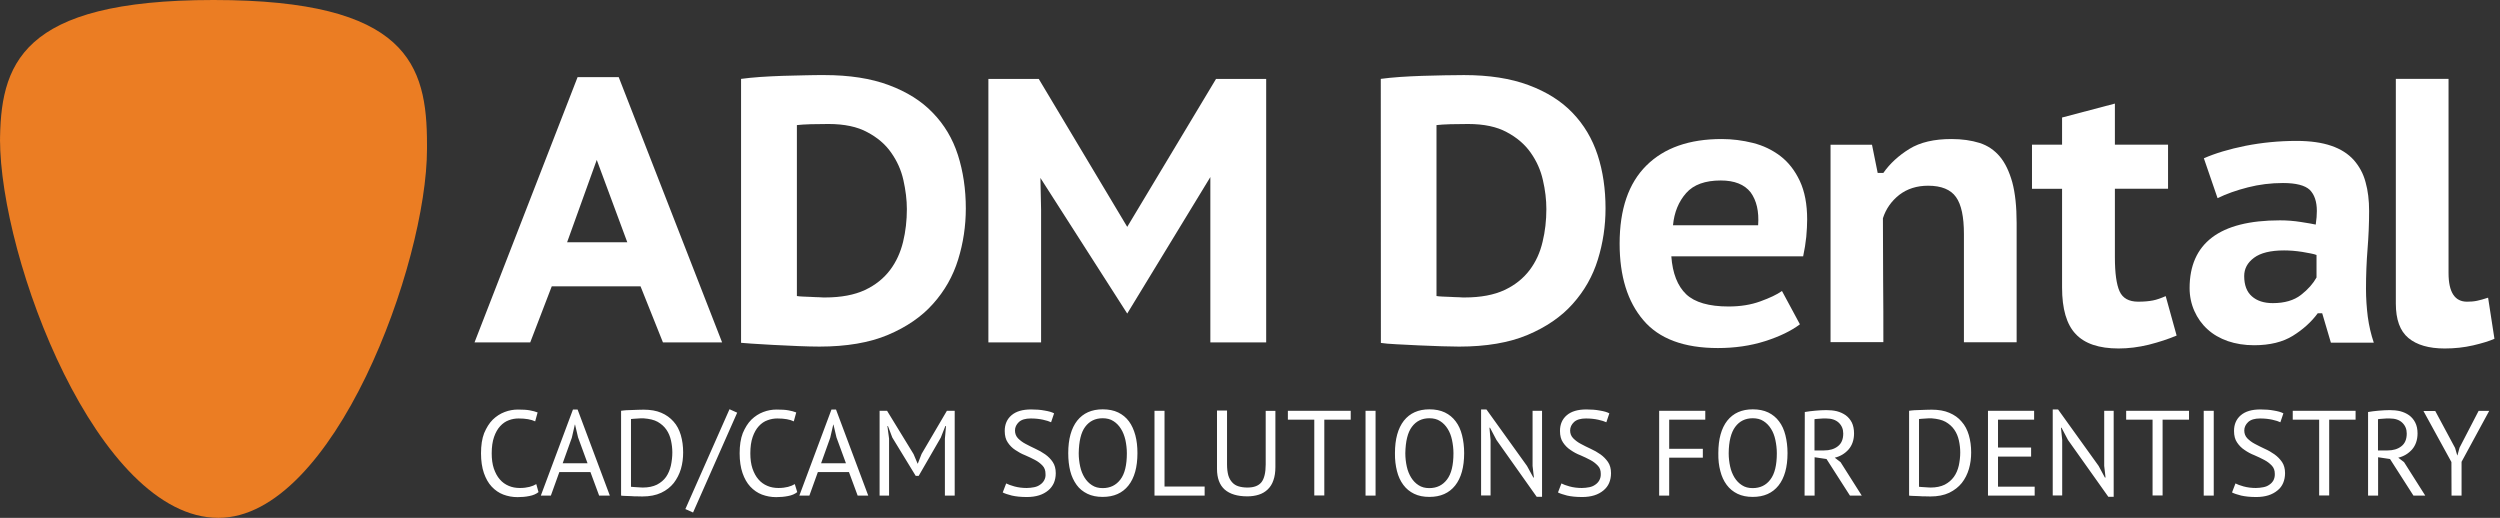
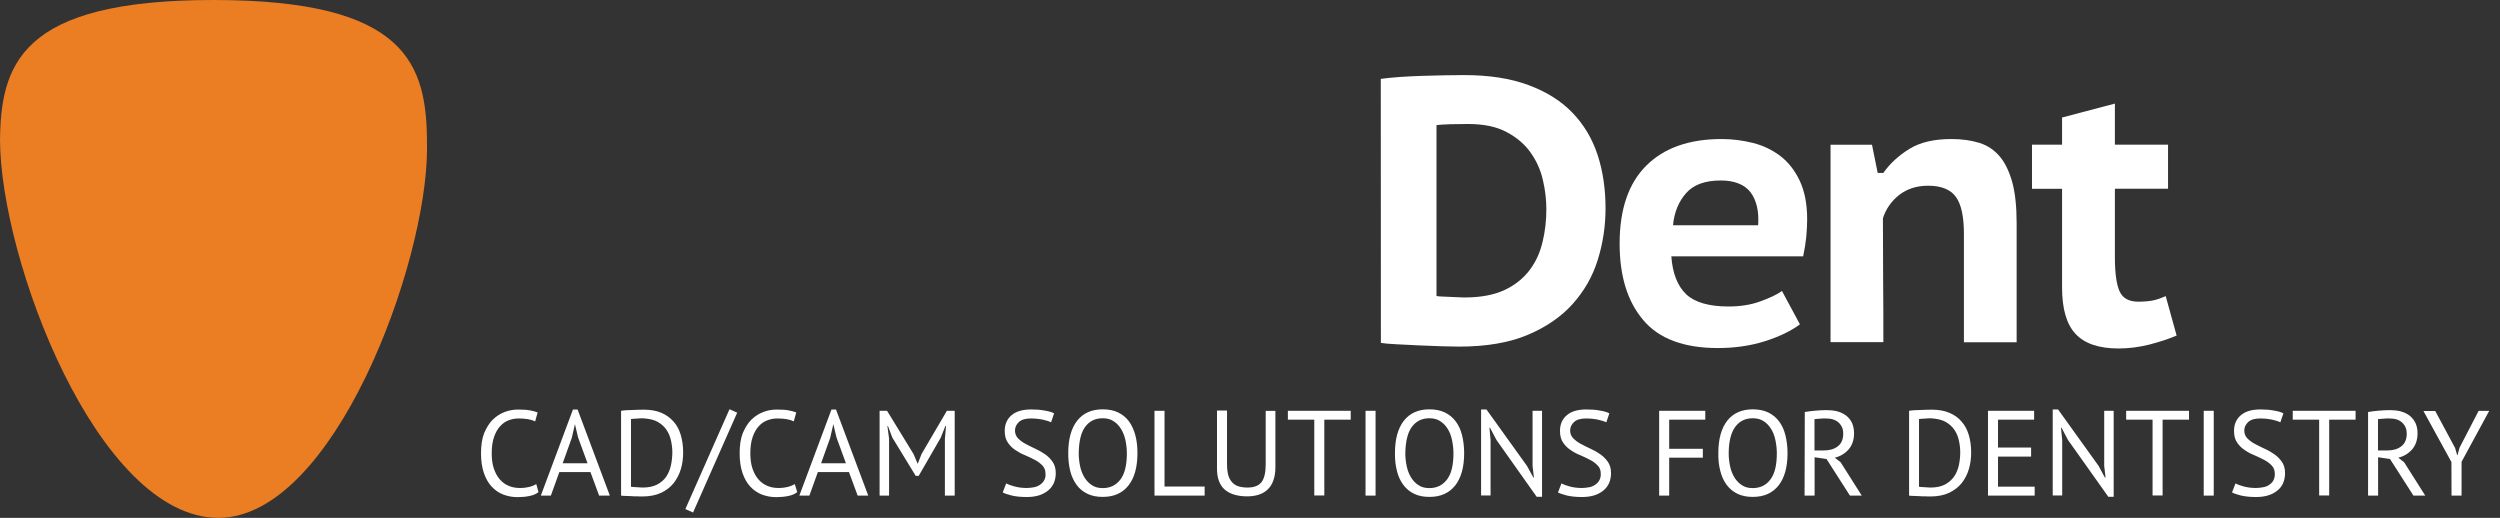
<svg xmlns="http://www.w3.org/2000/svg" width="420" height="87" viewBox="0 0 420 87" fill="none">
  <rect x="0" y="0" width="420" height="87" fill="#333333" stroke="none" />
  <path d="M36.692 87C16.418 87 0 43.612 0 23.341V24.258C0 10.875 3.239 0 35.868 0C68.497 0 71.736 10.856 71.736 24.258V25.007C71.736 44.342 56.048 87 36.692 87Z" fill="#EB7D23" />
-   <path d="M107.612 48.109H92.692L89.079 57.524H79.719L97.035 12.957H103.943L121.315 57.524H111.375L107.612 48.109ZM95.275 40.697H105.384L100.255 26.864L95.275 40.697Z" fill="white" />
-   <path d="M124.517 13.25C125.434 13.119 126.501 13.025 127.718 12.931C128.935 12.838 130.17 12.8 131.443 12.744C132.716 12.707 133.989 12.669 135.206 12.651C136.423 12.613 137.527 12.613 138.482 12.613C142.694 12.613 146.326 13.175 149.321 14.298C152.335 15.421 154.806 16.956 156.715 18.959C158.644 20.943 160.048 23.301 160.928 26.034C161.807 28.785 162.257 31.78 162.257 35.019C162.257 37.957 161.826 40.84 160.965 43.61C160.104 46.399 158.7 48.87 156.753 51.041C154.825 53.212 152.279 54.953 149.171 56.263C146.064 57.573 142.207 58.228 137.658 58.228C133.858 58.228 125.097 57.686 124.498 57.592V13.25H124.517ZM139.193 20.83C138.22 20.83 137.228 20.849 136.217 20.868C135.206 20.905 134.42 20.943 133.877 21.018V49.731C134.083 49.768 134.401 49.806 134.869 49.824C135.318 49.843 135.768 49.862 136.254 49.88C136.741 49.918 137.209 49.918 137.64 49.937C138.07 49.974 138.407 49.974 138.613 49.974C141.309 49.974 143.555 49.543 145.315 48.72C147.075 47.896 148.479 46.755 149.527 45.369C150.575 43.984 151.287 42.393 151.717 40.634C152.148 38.874 152.354 37.021 152.354 35.131C152.354 33.577 152.148 31.949 151.773 30.264C151.399 28.58 150.706 27.045 149.714 25.641C148.741 24.237 147.393 23.095 145.689 22.197C144.042 21.298 141.852 20.83 139.193 20.83Z" fill="white" />
-   <path d="M203.339 35.325V29.747L189.374 52.676L174.791 29.897L174.903 35.25V57.524H166.049V13.257H174.51L189.374 38.114L204.294 13.257H212.718V57.524H203.339V35.325Z" fill="white" />
  <path d="M231.971 13.25C232.888 13.119 233.955 13.025 235.172 12.932C236.389 12.838 237.605 12.801 238.897 12.745C240.189 12.707 241.443 12.67 242.66 12.651C243.877 12.632 244.981 12.614 245.955 12.614C250.167 12.614 253.78 13.175 256.794 14.298C259.808 15.421 262.279 16.956 264.188 18.959C266.098 20.943 267.502 23.301 268.4 26.034C269.299 28.786 269.729 31.78 269.729 35.019C269.729 37.957 269.299 40.84 268.438 43.61C267.577 46.399 266.172 48.87 264.226 51.041C262.297 53.212 259.751 54.953 256.644 56.263C253.536 57.573 249.68 58.229 245.131 58.229C244.42 58.229 243.427 58.191 242.192 58.172C240.938 58.135 239.665 58.079 238.336 58.023C237.006 57.967 235.771 57.892 234.61 57.836C233.45 57.779 232.57 57.705 231.989 57.611L231.971 13.25ZM246.647 20.831C245.674 20.831 244.682 20.849 243.671 20.868C242.66 20.905 241.874 20.943 241.331 21.018V49.731C241.537 49.768 241.855 49.806 242.323 49.824C242.772 49.843 243.222 49.862 243.708 49.88C244.195 49.918 244.663 49.918 245.094 49.937C245.524 49.974 245.861 49.974 246.067 49.974C248.763 49.974 251.009 49.544 252.769 48.72C254.529 47.896 255.933 46.755 256.981 45.37C258.029 43.984 258.741 42.393 259.152 40.634C259.583 38.874 259.789 37.021 259.789 35.131C259.789 33.577 259.602 31.949 259.209 30.264C258.834 28.58 258.142 27.045 257.149 25.641C256.176 24.256 254.828 23.095 253.125 22.197C251.477 21.299 249.306 20.831 246.647 20.831Z" fill="white" />
  <path d="M302.386 54.485C300.945 55.571 298.998 56.525 296.545 57.311C294.074 58.097 291.416 58.472 288.608 58.472C282.917 58.472 278.724 56.918 276.084 53.792C273.426 50.685 272.097 46.399 272.097 40.933C272.097 35.15 273.594 30.788 276.59 27.812C279.585 24.836 283.797 23.357 289.244 23.357C291.004 23.357 292.764 23.582 294.486 24.012C296.208 24.443 297.762 25.192 299.11 26.221C300.477 27.269 301.544 28.654 302.367 30.395C303.191 32.155 303.603 34.307 303.603 36.872C303.603 37.751 303.547 38.725 303.453 39.791C303.341 40.858 303.172 41.944 302.929 43.067H280.783C280.989 45.931 281.831 48.046 283.273 49.431C284.714 50.798 287.11 51.49 290.386 51.49C292.389 51.49 294.149 51.209 295.74 50.629C297.332 50.049 298.53 49.487 299.372 48.888L302.386 54.485ZM289.095 30.32C286.474 30.32 284.527 31.013 283.273 32.435C282.018 33.858 281.27 35.655 281.064 37.845H295.366C295.534 35.524 295.104 33.69 294.112 32.323C293.082 30.994 291.397 30.32 289.095 30.32Z" fill="white" />
  <path d="M329.939 57.517V39.305C329.939 36.441 329.509 34.363 328.61 33.109C327.73 31.855 326.158 31.2 323.93 31.2C322.039 31.2 320.429 31.706 319.082 32.735C317.752 33.783 316.835 35.093 316.33 36.666C316.33 40.128 316.348 43.572 316.367 47.073C316.405 50.535 316.405 54.017 316.405 57.48H307.531V24.312H314.495L315.45 29.048H316.405C317.49 27.494 318.951 26.146 320.766 25.023C322.582 23.9 324.941 23.357 327.843 23.357C329.602 23.357 331.175 23.582 332.56 24.012C333.927 24.443 335.069 25.229 335.967 26.296C336.866 27.363 337.558 28.823 338.064 30.62C338.551 32.435 338.794 34.719 338.794 37.452V57.498H329.939V57.517Z" fill="white" />
  <path d="M341.374 24.309H346.428V19.742L355.302 17.402V24.309H364.231V31.703H355.302V43.214C355.302 45.872 355.564 47.781 356.088 48.942C356.612 50.102 357.661 50.682 359.214 50.682C360.188 50.682 361.011 50.608 361.685 50.477C362.359 50.346 363.071 50.084 363.838 49.747L365.673 56.373C364.306 56.953 362.771 57.458 361.012 57.908C359.252 58.338 357.567 58.544 355.92 58.544C352.644 58.544 350.229 57.739 348.712 56.111C347.177 54.501 346.428 51.88 346.428 48.305V31.721H341.374V24.309V24.309Z" fill="white" />
-   <path d="M370.249 26.592C372.158 25.75 374.479 25.057 377.25 24.495C380.021 23.953 382.866 23.672 385.824 23.672C388.145 23.672 390.092 23.953 391.665 24.495C393.256 25.038 394.491 25.843 395.427 26.872C396.345 27.921 397.037 29.156 397.412 30.597C397.824 32.039 398.011 33.667 398.011 35.445C398.011 37.598 397.917 39.732 397.749 41.828C397.58 43.924 397.487 46.17 397.487 48.529C397.487 50.12 397.599 51.692 397.786 53.208C397.992 54.724 398.329 56.184 398.797 57.57H391.59L390.13 52.628H389.381C388.295 54.107 386.891 55.361 385.206 56.409C383.521 57.457 381.35 58 378.673 58C377.063 58 375.603 57.757 374.274 57.308C372.944 56.84 371.802 56.184 370.866 55.324C369.912 54.462 369.182 53.433 368.657 52.254C368.133 51.075 367.853 49.783 367.853 48.398C367.853 44.654 369.107 41.809 371.615 39.9C374.124 37.991 377.924 37.018 383.035 37.018C384.214 37.018 385.412 37.111 386.573 37.298C387.752 37.486 388.576 37.617 389.044 37.729C389.175 36.849 389.231 36.082 389.231 35.445C389.231 33.854 388.819 32.675 388.033 31.889C387.228 31.14 385.73 30.747 383.54 30.747C381.518 30.747 379.534 30.99 377.643 31.477C375.734 31.964 374.03 32.563 372.551 33.293L370.249 26.592ZM381.837 50.925C383.821 50.925 385.393 50.457 386.573 49.54C387.752 48.623 388.613 47.63 389.175 46.62V42.839C388.969 42.745 388.651 42.67 388.201 42.577C387.752 42.483 387.284 42.408 386.76 42.315C386.236 42.221 385.693 42.184 385.169 42.127C384.645 42.09 384.177 42.071 383.727 42.071C381.462 42.071 379.777 42.483 378.673 43.307C377.568 44.13 377.025 45.141 377.025 46.376C377.025 47.893 377.456 49.034 378.317 49.783C379.178 50.55 380.358 50.925 381.837 50.925Z" fill="white" />
-   <path d="M411.355 45.873C411.355 49.093 412.403 50.684 414.462 50.684C415.043 50.684 415.604 50.646 416.128 50.534C416.652 50.422 417.27 50.253 418 50.01L419.067 56.917C418.225 57.291 417.027 57.665 415.492 58.021C413.957 58.377 412.366 58.545 410.718 58.545C408.06 58.545 406.038 57.965 404.615 56.786C403.193 55.606 402.5 53.678 402.5 50.983V13.248H411.355V45.873Z" fill="white" />
  <path d="M90.095 81.328C89.795 81.515 89.402 81.683 88.953 81.796C88.504 81.908 87.979 81.983 87.343 81.983C86.669 81.983 86.032 81.871 85.471 81.627C84.891 81.384 84.385 81.028 83.973 80.542C83.543 80.055 83.225 79.456 82.962 78.707C82.719 77.977 82.607 77.116 82.607 76.162C82.607 75.076 82.738 74.159 83 73.41C83.262 72.662 83.599 72.063 84.029 71.595C84.46 71.127 84.947 70.79 85.471 70.603C85.995 70.397 86.557 70.303 87.118 70.303C88.335 70.303 89.252 70.472 89.908 70.79L90.319 69.292C89.964 69.143 89.496 69.03 89.009 68.937C88.504 68.843 87.83 68.806 87.006 68.806C86.257 68.806 85.508 68.937 84.778 69.218C84.048 69.498 83.393 69.91 82.775 70.509C82.176 71.108 81.727 71.857 81.334 72.774C80.978 73.691 80.81 74.833 80.81 76.162C80.81 77.435 80.978 78.558 81.296 79.475C81.615 80.392 82.045 81.159 82.607 81.758C83.168 82.357 83.823 82.807 84.554 83.087C85.302 83.368 86.089 83.518 86.95 83.518C87.642 83.518 88.316 83.462 88.934 83.331C89.552 83.218 90.076 82.994 90.469 82.675L90.095 81.328ZM100.653 83.256H102.45L97.04 68.806H96.254L90.862 83.256H92.547L93.97 79.306H99.193L100.653 83.256ZM96.067 73.541L96.572 71.333H96.609L97.115 73.485L98.706 77.828H94.531L96.067 73.541ZM104.322 83.256C104.453 83.293 104.678 83.293 104.977 83.312C105.277 83.331 105.633 83.349 106.007 83.349C106.363 83.387 106.737 83.387 107.074 83.387C107.43 83.406 107.71 83.406 107.916 83.406C109.152 83.406 110.2 83.2 111.08 82.788C111.96 82.376 112.653 81.814 113.196 81.141C113.72 80.448 114.132 79.662 114.394 78.782C114.656 77.884 114.768 76.967 114.768 76.012C114.768 74.945 114.637 73.99 114.375 73.092C114.113 72.212 113.72 71.445 113.158 70.827C112.615 70.21 111.941 69.704 111.099 69.349C110.275 68.993 109.283 68.824 108.141 68.824C107.86 68.824 107.561 68.824 107.224 68.843C106.887 68.862 106.55 68.862 106.194 68.881C105.857 68.899 105.52 68.918 105.202 68.918C104.884 68.956 104.603 68.956 104.341 69.012V83.256H104.322V83.256ZM110.481 70.865C111.099 71.22 111.586 71.651 111.96 72.194C112.334 72.736 112.578 73.335 112.728 74.009C112.877 74.683 112.952 75.357 112.952 76.012C112.952 76.761 112.859 77.51 112.709 78.221C112.54 78.932 112.278 79.568 111.904 80.111C111.529 80.654 111.005 81.085 110.369 81.421C109.714 81.74 108.927 81.908 107.973 81.908C107.898 81.908 107.785 81.908 107.598 81.889C107.392 81.871 107.205 81.871 106.999 81.852C106.812 81.833 106.587 81.833 106.4 81.814C106.213 81.796 106.082 81.777 106.007 81.777V70.397C106.101 70.378 106.232 70.359 106.4 70.359C106.569 70.341 106.756 70.322 106.962 70.322C107.168 70.303 107.374 70.284 107.579 70.284H108.16C109.096 70.359 109.882 70.528 110.481 70.865ZM115.142 85.521L116.434 86.101L123.847 69.33L122.556 68.75L115.142 85.521ZM133.526 81.328C133.226 81.515 132.833 81.683 132.384 81.796C131.934 81.908 131.41 81.983 130.792 81.983C130.119 81.983 129.482 81.871 128.92 81.627C128.34 81.384 127.835 81.028 127.423 80.542C126.992 80.055 126.674 79.456 126.412 78.707C126.169 77.977 126.056 77.116 126.056 76.162C126.056 75.076 126.187 74.159 126.449 73.41C126.711 72.662 127.048 72.063 127.479 71.595C127.91 71.127 128.396 70.79 128.939 70.603C129.482 70.397 130.025 70.303 130.587 70.303C131.803 70.303 132.721 70.472 133.357 70.79L133.769 69.292C133.413 69.143 132.945 69.03 132.459 68.937C131.953 68.843 131.279 68.806 130.456 68.806C129.707 68.806 128.958 68.937 128.228 69.218C127.498 69.498 126.843 69.91 126.225 70.509C125.626 71.108 125.176 71.857 124.783 72.774C124.428 73.691 124.259 74.833 124.259 76.162C124.259 77.435 124.428 78.558 124.746 79.475C125.064 80.392 125.495 81.159 126.056 81.758C126.618 82.357 127.273 82.807 128.003 83.087C128.752 83.368 129.538 83.518 130.399 83.518C131.092 83.518 131.766 83.462 132.402 83.331C133.02 83.218 133.544 82.994 133.937 82.675L133.526 81.328ZM144.084 83.256H145.862L140.452 68.806H139.685L134.293 83.256H135.978L137.401 79.306H142.624L144.084 83.256ZM139.479 73.541L139.984 71.333H140.022L140.527 73.485L142.118 77.828H137.944L139.479 73.541ZM158.704 83.256H160.389V69.012H159.079L154.829 76.255L154.193 77.884H154.155L153.481 76.293L149.026 69.012H147.772V83.256H149.363V73.691L149.082 71.576H149.176L149.906 73.504L153.837 79.943H154.342L158.049 73.523L158.817 71.576H158.929L158.742 73.71V83.256H158.704ZM175.421 80.692C175.253 80.991 175.028 81.234 174.748 81.421C174.467 81.627 174.13 81.777 173.737 81.852C173.343 81.927 172.913 81.983 172.482 81.983C171.734 81.983 171.041 81.889 170.423 81.721C169.824 81.552 169.356 81.384 169.038 81.216L168.458 82.732C168.813 82.919 169.337 83.087 169.993 83.256C170.648 83.406 171.49 83.499 172.52 83.499C173.269 83.499 173.961 83.406 174.56 83.218C175.159 83.031 175.665 82.75 176.095 82.395C176.526 82.039 176.825 81.627 177.05 81.141C177.256 80.654 177.368 80.093 177.368 79.493C177.368 78.745 177.2 78.127 176.863 77.622C176.526 77.116 176.114 76.705 175.59 76.33C175.084 75.975 174.523 75.656 173.943 75.394C173.362 75.114 172.801 74.852 172.295 74.571C171.79 74.309 171.378 73.99 171.022 73.635C170.685 73.279 170.517 72.83 170.517 72.325C170.517 71.782 170.741 71.314 171.172 70.902C171.621 70.49 172.295 70.303 173.175 70.303C173.924 70.303 174.616 70.378 175.216 70.509C175.815 70.64 176.283 70.79 176.582 70.939L177.088 69.442C176.713 69.236 176.189 69.087 175.496 68.974C174.822 68.843 174.055 68.787 173.231 68.787C171.79 68.787 170.704 69.105 169.936 69.76C169.169 70.415 168.794 71.295 168.794 72.4C168.794 73.186 168.963 73.841 169.3 74.327C169.637 74.833 170.049 75.263 170.573 75.6C171.097 75.956 171.64 76.255 172.22 76.48C172.801 76.742 173.362 76.985 173.868 77.266C174.373 77.528 174.785 77.846 175.141 78.221C175.478 78.576 175.646 79.026 175.646 79.606C175.684 80.036 175.59 80.373 175.421 80.692ZM179.802 79.138C180.027 80.036 180.401 80.804 180.869 81.459C181.337 82.114 181.955 82.601 182.685 82.956C183.415 83.312 184.276 83.48 185.25 83.48C187.122 83.48 188.563 82.844 189.574 81.571C190.585 80.298 191.09 78.483 191.09 76.124C191.09 75.02 190.978 74.009 190.735 73.111C190.491 72.212 190.135 71.426 189.667 70.79C189.181 70.135 188.582 69.648 187.852 69.292C187.122 68.937 186.242 68.768 185.25 68.768C183.396 68.768 181.973 69.405 180.963 70.677C179.97 71.95 179.465 73.766 179.465 76.124C179.465 77.247 179.577 78.24 179.802 79.138ZM182.31 71.707C183.022 70.752 183.995 70.266 185.25 70.266C185.942 70.266 186.56 70.415 187.065 70.752C187.571 71.071 187.983 71.501 188.32 72.044C188.657 72.568 188.9 73.204 189.068 73.916C189.218 74.627 189.312 75.376 189.312 76.143C189.312 78.146 188.956 79.606 188.226 80.561C187.496 81.515 186.522 82.002 185.25 82.002C184.557 82.002 183.958 81.852 183.452 81.515C182.947 81.197 182.535 80.766 182.198 80.224C181.88 79.699 181.618 79.082 181.468 78.371C181.318 77.678 181.225 76.929 181.225 76.143C181.262 74.14 181.599 72.662 182.31 71.707ZM202.379 81.74H195.639V69.012H193.954V83.256H202.379V81.74ZM212.637 78.034C212.637 79.4 212.394 80.411 211.926 81.01C211.439 81.609 210.672 81.908 209.567 81.908C208.987 81.908 208.5 81.833 208.069 81.702C207.639 81.571 207.283 81.347 207.002 81.028C206.722 80.729 206.497 80.336 206.347 79.831C206.216 79.325 206.141 78.726 206.141 78.015V68.974H204.456V78.782C204.456 80.317 204.887 81.478 205.748 82.245C206.609 82.994 207.864 83.387 209.548 83.387C210.241 83.387 210.896 83.293 211.477 83.106C212.076 82.919 212.562 82.619 212.974 82.226C213.405 81.814 213.723 81.309 213.929 80.692C214.154 80.074 214.266 79.325 214.266 78.483V69.03H212.637V78.034ZM226.921 69.012H216.363V70.509H220.799V83.237H222.484V70.509H226.921V69.012ZM229.41 83.256H231.095V69.012H229.41V83.256ZM234.69 79.138C234.914 80.036 235.27 80.804 235.757 81.459C236.243 82.114 236.842 82.601 237.572 82.956C238.303 83.312 239.164 83.48 240.137 83.48C242.009 83.48 243.451 82.844 244.462 81.571C245.472 80.298 245.978 78.483 245.978 76.124C245.978 75.02 245.847 74.009 245.622 73.111C245.398 72.212 245.042 71.426 244.555 70.79C244.068 70.135 243.469 69.648 242.739 69.292C241.99 68.937 241.129 68.768 240.137 68.768C238.284 68.768 236.861 69.405 235.85 70.677C234.858 71.95 234.353 73.766 234.353 76.124C234.334 77.247 234.465 78.24 234.69 79.138ZM237.198 71.707C237.909 70.752 238.883 70.266 240.137 70.266C240.83 70.266 241.448 70.415 241.953 70.752C242.458 71.071 242.87 71.501 243.207 72.044C243.544 72.568 243.788 73.204 243.937 73.916C244.087 74.627 244.181 75.376 244.181 76.143C244.181 78.146 243.825 79.606 243.095 80.561C242.365 81.515 241.391 82.002 240.118 82.002C239.426 82.002 238.827 81.852 238.321 81.515C237.816 81.197 237.404 80.766 237.067 80.224C236.749 79.699 236.487 79.082 236.337 78.371C236.187 77.678 236.094 76.929 236.094 76.143C236.131 74.14 236.487 72.662 237.198 71.707ZM258.165 83.462H259.063V69.012H257.472V78.277L257.697 80.224H257.603L256.536 78.277L249.722 68.787H248.823V83.237H250.415V73.916L250.227 71.857H250.321L251.407 73.916L258.165 83.462ZM268.685 80.692C268.517 80.991 268.292 81.234 268.012 81.421C267.731 81.627 267.394 81.777 267.001 81.852C266.608 81.927 266.177 81.983 265.746 81.983C264.998 81.983 264.305 81.889 263.687 81.721C263.088 81.552 262.62 81.384 262.321 81.216L261.74 82.732C262.096 82.919 262.62 83.087 263.275 83.256C263.931 83.406 264.773 83.499 265.803 83.499C266.551 83.499 267.244 83.406 267.843 83.218C268.442 83.031 268.948 82.75 269.378 82.395C269.809 82.039 270.127 81.627 270.333 81.141C270.539 80.654 270.651 80.093 270.651 79.493C270.651 78.745 270.483 78.127 270.146 77.622C269.79 77.116 269.397 76.705 268.873 76.33C268.367 75.975 267.806 75.656 267.225 75.394C266.626 75.114 266.083 74.852 265.578 74.571C265.072 74.309 264.661 73.99 264.305 73.635C263.949 73.279 263.781 72.83 263.781 72.325C263.781 71.782 264.005 71.314 264.436 70.902C264.885 70.49 265.559 70.303 266.439 70.303C267.188 70.303 267.88 70.378 268.48 70.509C269.079 70.64 269.547 70.79 269.865 70.939L270.37 69.442C269.996 69.236 269.472 69.087 268.779 68.974C268.105 68.843 267.338 68.787 266.514 68.787C265.072 68.787 263.987 69.105 263.219 69.76C262.452 70.415 262.077 71.295 262.077 72.4C262.077 73.186 262.246 73.841 262.583 74.327C262.92 74.833 263.331 75.263 263.856 75.6C264.361 75.956 264.904 76.255 265.503 76.48C266.083 76.742 266.645 76.985 267.15 77.266C267.656 77.528 268.068 77.846 268.423 78.221C268.779 78.576 268.929 79.026 268.929 79.606C268.948 80.036 268.854 80.373 268.685 80.692ZM278.738 83.256H280.423V76.892H286.076V75.394H280.423V70.509H286.488V69.012H278.738V83.256V83.256ZM289.016 79.138C289.24 80.036 289.596 80.804 290.083 81.459C290.569 82.114 291.168 82.601 291.898 82.956C292.629 83.312 293.49 83.48 294.463 83.48C296.335 83.48 297.777 82.844 298.788 81.571C299.798 80.298 300.304 78.483 300.304 76.124C300.304 75.02 300.173 74.009 299.948 73.111C299.724 72.212 299.368 71.426 298.881 70.79C298.394 70.135 297.795 69.648 297.065 69.292C296.316 68.937 295.455 68.768 294.463 68.768C292.61 68.768 291.187 69.405 290.176 70.677C289.184 71.95 288.679 73.766 288.679 76.124C288.66 77.247 288.772 78.24 289.016 79.138ZM291.524 71.707C292.235 70.752 293.209 70.266 294.463 70.266C295.156 70.266 295.774 70.415 296.279 70.752C296.784 71.071 297.196 71.501 297.533 72.044C297.87 72.568 298.114 73.204 298.263 73.916C298.413 74.627 298.507 75.376 298.507 76.143C298.507 78.146 298.151 79.606 297.421 80.561C296.71 81.515 295.717 82.002 294.444 82.002C293.752 82.002 293.153 81.852 292.647 81.515C292.142 81.197 291.73 80.766 291.393 80.224C291.075 79.699 290.813 79.082 290.663 78.371C290.513 77.678 290.42 76.929 290.42 76.143C290.438 74.14 290.813 72.662 291.524 71.707ZM303.168 83.256H304.853V76.817L306.856 77.116L310.787 83.256H312.772L309.215 77.641L308.241 76.892C309.177 76.667 309.945 76.199 310.563 75.507C311.162 74.814 311.48 73.897 311.48 72.811C311.48 72.1 311.349 71.482 311.105 70.977C310.843 70.472 310.506 70.079 310.076 69.76C309.645 69.461 309.159 69.236 308.597 69.087C308.035 68.956 307.455 68.899 306.818 68.899C306.257 68.899 305.658 68.937 304.984 68.993C304.329 69.049 303.73 69.124 303.205 69.218L303.168 83.256ZM308.915 71.014C309.421 71.501 309.664 72.1 309.664 72.83C309.664 73.803 309.364 74.515 308.747 74.983C308.148 75.451 307.38 75.675 306.425 75.675H304.834V70.434C304.928 70.397 305.04 70.397 305.209 70.378C305.358 70.359 305.527 70.341 305.714 70.341C305.901 70.322 306.07 70.303 306.257 70.303H306.8C307.717 70.303 308.41 70.546 308.915 71.014ZM320.69 83.256C320.821 83.293 321.046 83.293 321.364 83.312C321.664 83.331 322.019 83.349 322.394 83.349C322.749 83.387 323.124 83.387 323.461 83.387C323.816 83.406 324.097 83.406 324.303 83.406C325.539 83.406 326.587 83.2 327.467 82.788C328.347 82.357 329.039 81.814 329.582 81.141C330.125 80.448 330.518 79.662 330.78 78.782C331.042 77.884 331.155 76.967 331.155 76.012C331.155 74.945 331.024 73.99 330.762 73.092C330.5 72.212 330.106 71.445 329.545 70.827C329.021 70.191 328.328 69.704 327.486 69.349C326.662 68.993 325.67 68.824 324.528 68.824C324.247 68.824 323.929 68.824 323.61 68.843C323.274 68.862 322.955 68.862 322.581 68.881C322.225 68.899 321.907 68.918 321.589 68.918C321.27 68.956 320.99 68.956 320.728 69.012V83.256H320.69V83.256ZM326.849 70.865C327.467 71.22 327.954 71.651 328.328 72.194C328.702 72.736 328.946 73.335 329.096 74.009C329.245 74.683 329.32 75.357 329.32 76.012C329.32 76.761 329.227 77.51 329.077 78.221C328.908 78.932 328.646 79.568 328.253 80.111C327.86 80.654 327.355 81.085 326.718 81.421C326.063 81.74 325.277 81.908 324.341 81.908C324.266 81.908 324.153 81.908 323.947 81.889C323.76 81.871 323.554 81.871 323.367 81.852C323.18 81.833 322.955 81.833 322.768 81.814C322.581 81.796 322.45 81.777 322.394 81.777V70.397C322.487 70.378 322.618 70.359 322.787 70.359C322.955 70.341 323.142 70.322 323.348 70.322C323.536 70.303 323.76 70.284 323.966 70.284H324.546C325.464 70.359 326.231 70.528 326.849 70.865ZM333.981 83.256H341.825V81.758H335.666V76.705H341.226V75.189H335.666V70.509H341.732V69.012H333.981V83.256ZM354.199 83.462H355.098V69.012H353.507V78.277L353.731 80.224H353.619L352.571 78.277L345.756 68.787H344.858V83.237H346.449V73.916L346.243 71.857H346.337L347.423 73.916L354.199 83.462ZM367.753 69.012H357.195V70.509H361.631V83.237H363.316V70.509H367.753V69.012ZM370.224 83.256H371.909V69.012H370.224V83.256ZM381.943 80.692C381.774 80.991 381.549 81.234 381.269 81.421C380.988 81.627 380.651 81.777 380.239 81.852C379.827 81.927 379.415 81.983 378.985 81.983C378.236 81.983 377.543 81.889 376.926 81.721C376.327 81.552 375.859 81.384 375.559 81.216L374.979 82.732C375.334 82.919 375.859 83.087 376.514 83.256C377.188 83.406 378.011 83.499 379.041 83.499C379.79 83.499 380.482 83.406 381.081 83.218C381.681 83.031 382.186 82.75 382.617 82.395C383.047 82.058 383.365 81.627 383.571 81.141C383.777 80.654 383.89 80.093 383.89 79.493C383.89 78.745 383.721 78.127 383.384 77.622C383.028 77.116 382.635 76.705 382.111 76.33C381.606 75.975 381.063 75.656 380.464 75.394C379.883 75.114 379.322 74.852 378.816 74.571C378.311 74.309 377.899 73.99 377.543 73.635C377.206 73.279 377.038 72.83 377.038 72.325C377.038 71.782 377.263 71.314 377.693 70.902C378.142 70.49 378.816 70.303 379.696 70.303C380.445 70.303 381.138 70.378 381.737 70.509C382.336 70.64 382.804 70.79 383.103 70.939L383.609 69.442C383.234 69.236 382.71 69.087 382.017 68.974C381.344 68.843 380.576 68.787 379.752 68.787C378.311 68.787 377.225 69.105 376.458 69.76C375.69 70.415 375.316 71.295 375.316 72.4C375.316 73.186 375.484 73.841 375.821 74.327C376.158 74.833 376.57 75.263 377.094 75.6C377.6 75.956 378.161 76.255 378.741 76.48C379.322 76.742 379.883 76.985 380.389 77.266C380.894 77.528 381.306 77.846 381.662 78.221C381.999 78.576 382.167 79.026 382.167 79.606C382.186 80.036 382.092 80.373 381.943 80.692ZM395.739 69.012H385.181V70.509H389.618V83.237H391.303V70.509H395.739V69.012ZM397.836 83.256H399.521V76.817L401.524 77.116L405.455 83.256H407.44L403.883 77.641L402.909 76.892C403.845 76.667 404.613 76.199 405.231 75.507C405.83 74.814 406.148 73.897 406.148 72.811C406.148 72.1 406.017 71.482 405.755 70.977C405.493 70.472 405.156 70.079 404.725 69.76C404.295 69.461 403.808 69.236 403.246 69.087C402.685 68.956 402.104 68.899 401.468 68.899C400.906 68.899 400.307 68.937 399.614 68.993C398.959 69.049 398.36 69.124 397.836 69.218V83.256ZM403.583 71.014C404.089 71.501 404.332 72.1 404.332 72.83C404.332 73.803 404.032 74.515 403.415 74.983C402.816 75.451 402.048 75.675 401.093 75.675H399.502V70.434C399.596 70.397 399.708 70.397 399.877 70.378C400.026 70.359 400.195 70.341 400.382 70.341C400.569 70.322 400.738 70.303 400.925 70.303H401.468C402.404 70.303 403.096 70.546 403.583 71.014ZM411.858 83.256H413.542V77.584L418.185 69.03H416.406L413.205 75.207L412.85 76.499H412.812L412.457 75.263L409.124 69.049H407.14L411.839 77.622L411.858 83.256Z" fill="white" />
</svg>